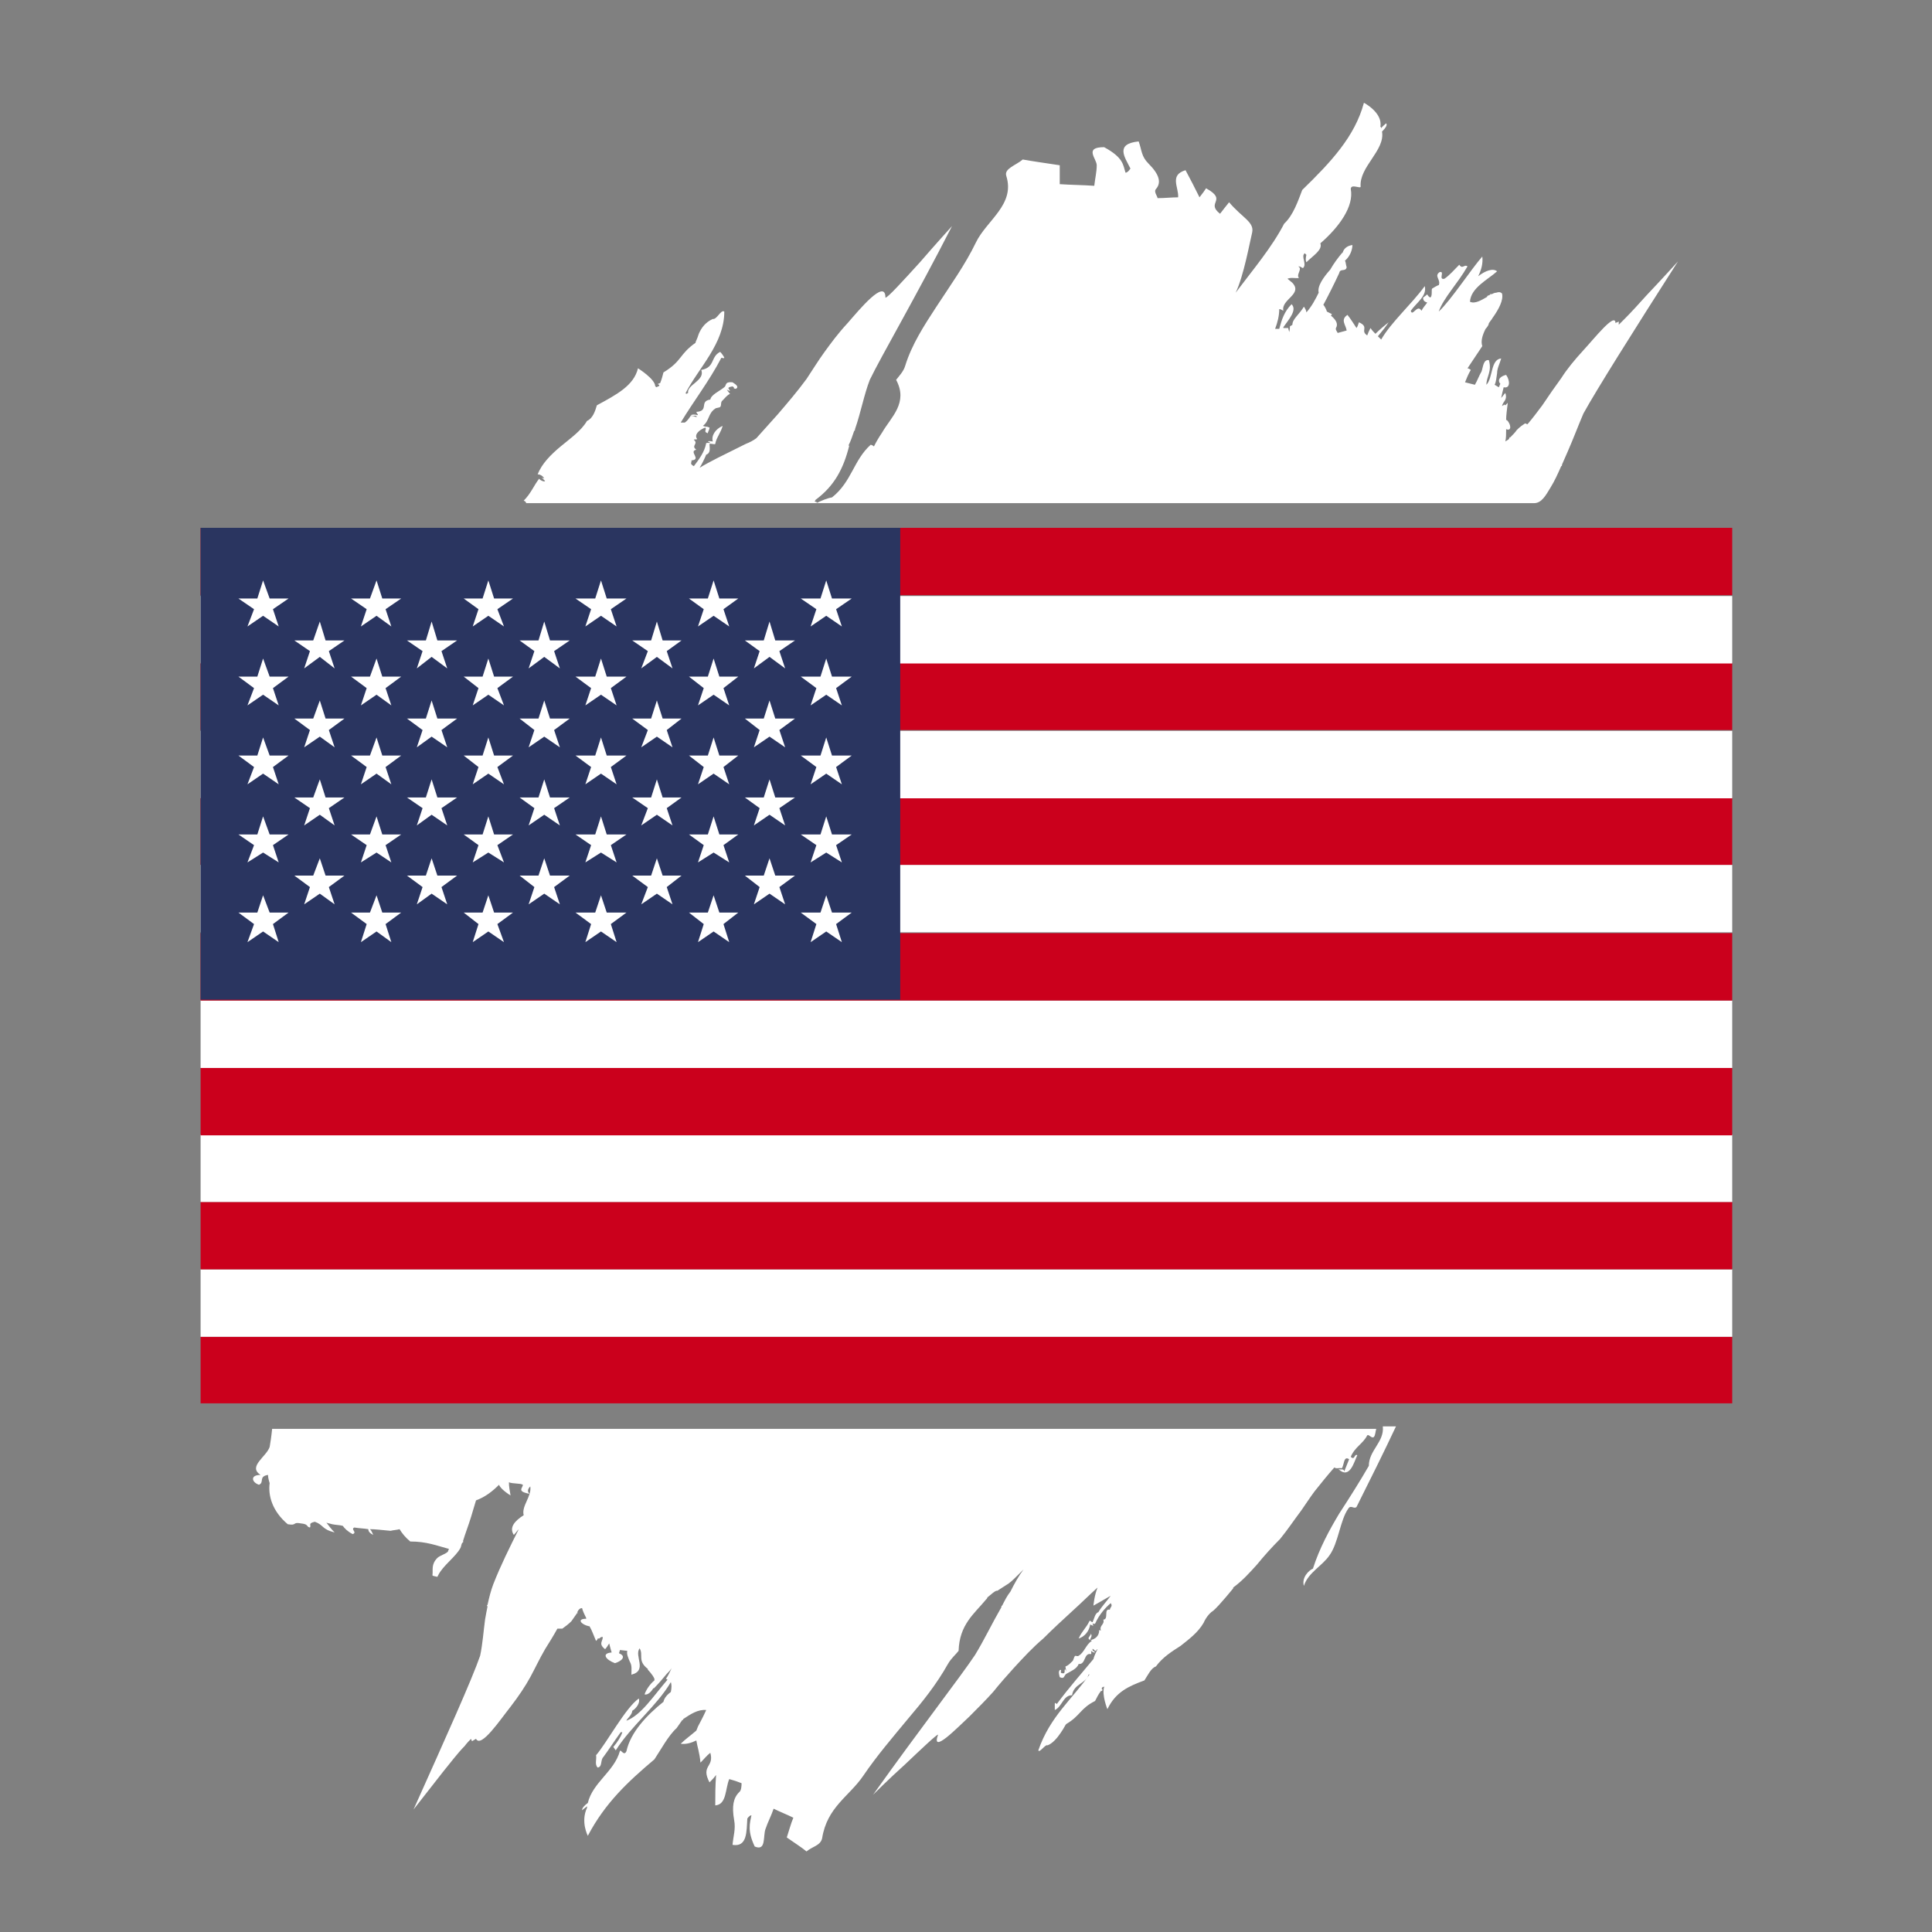
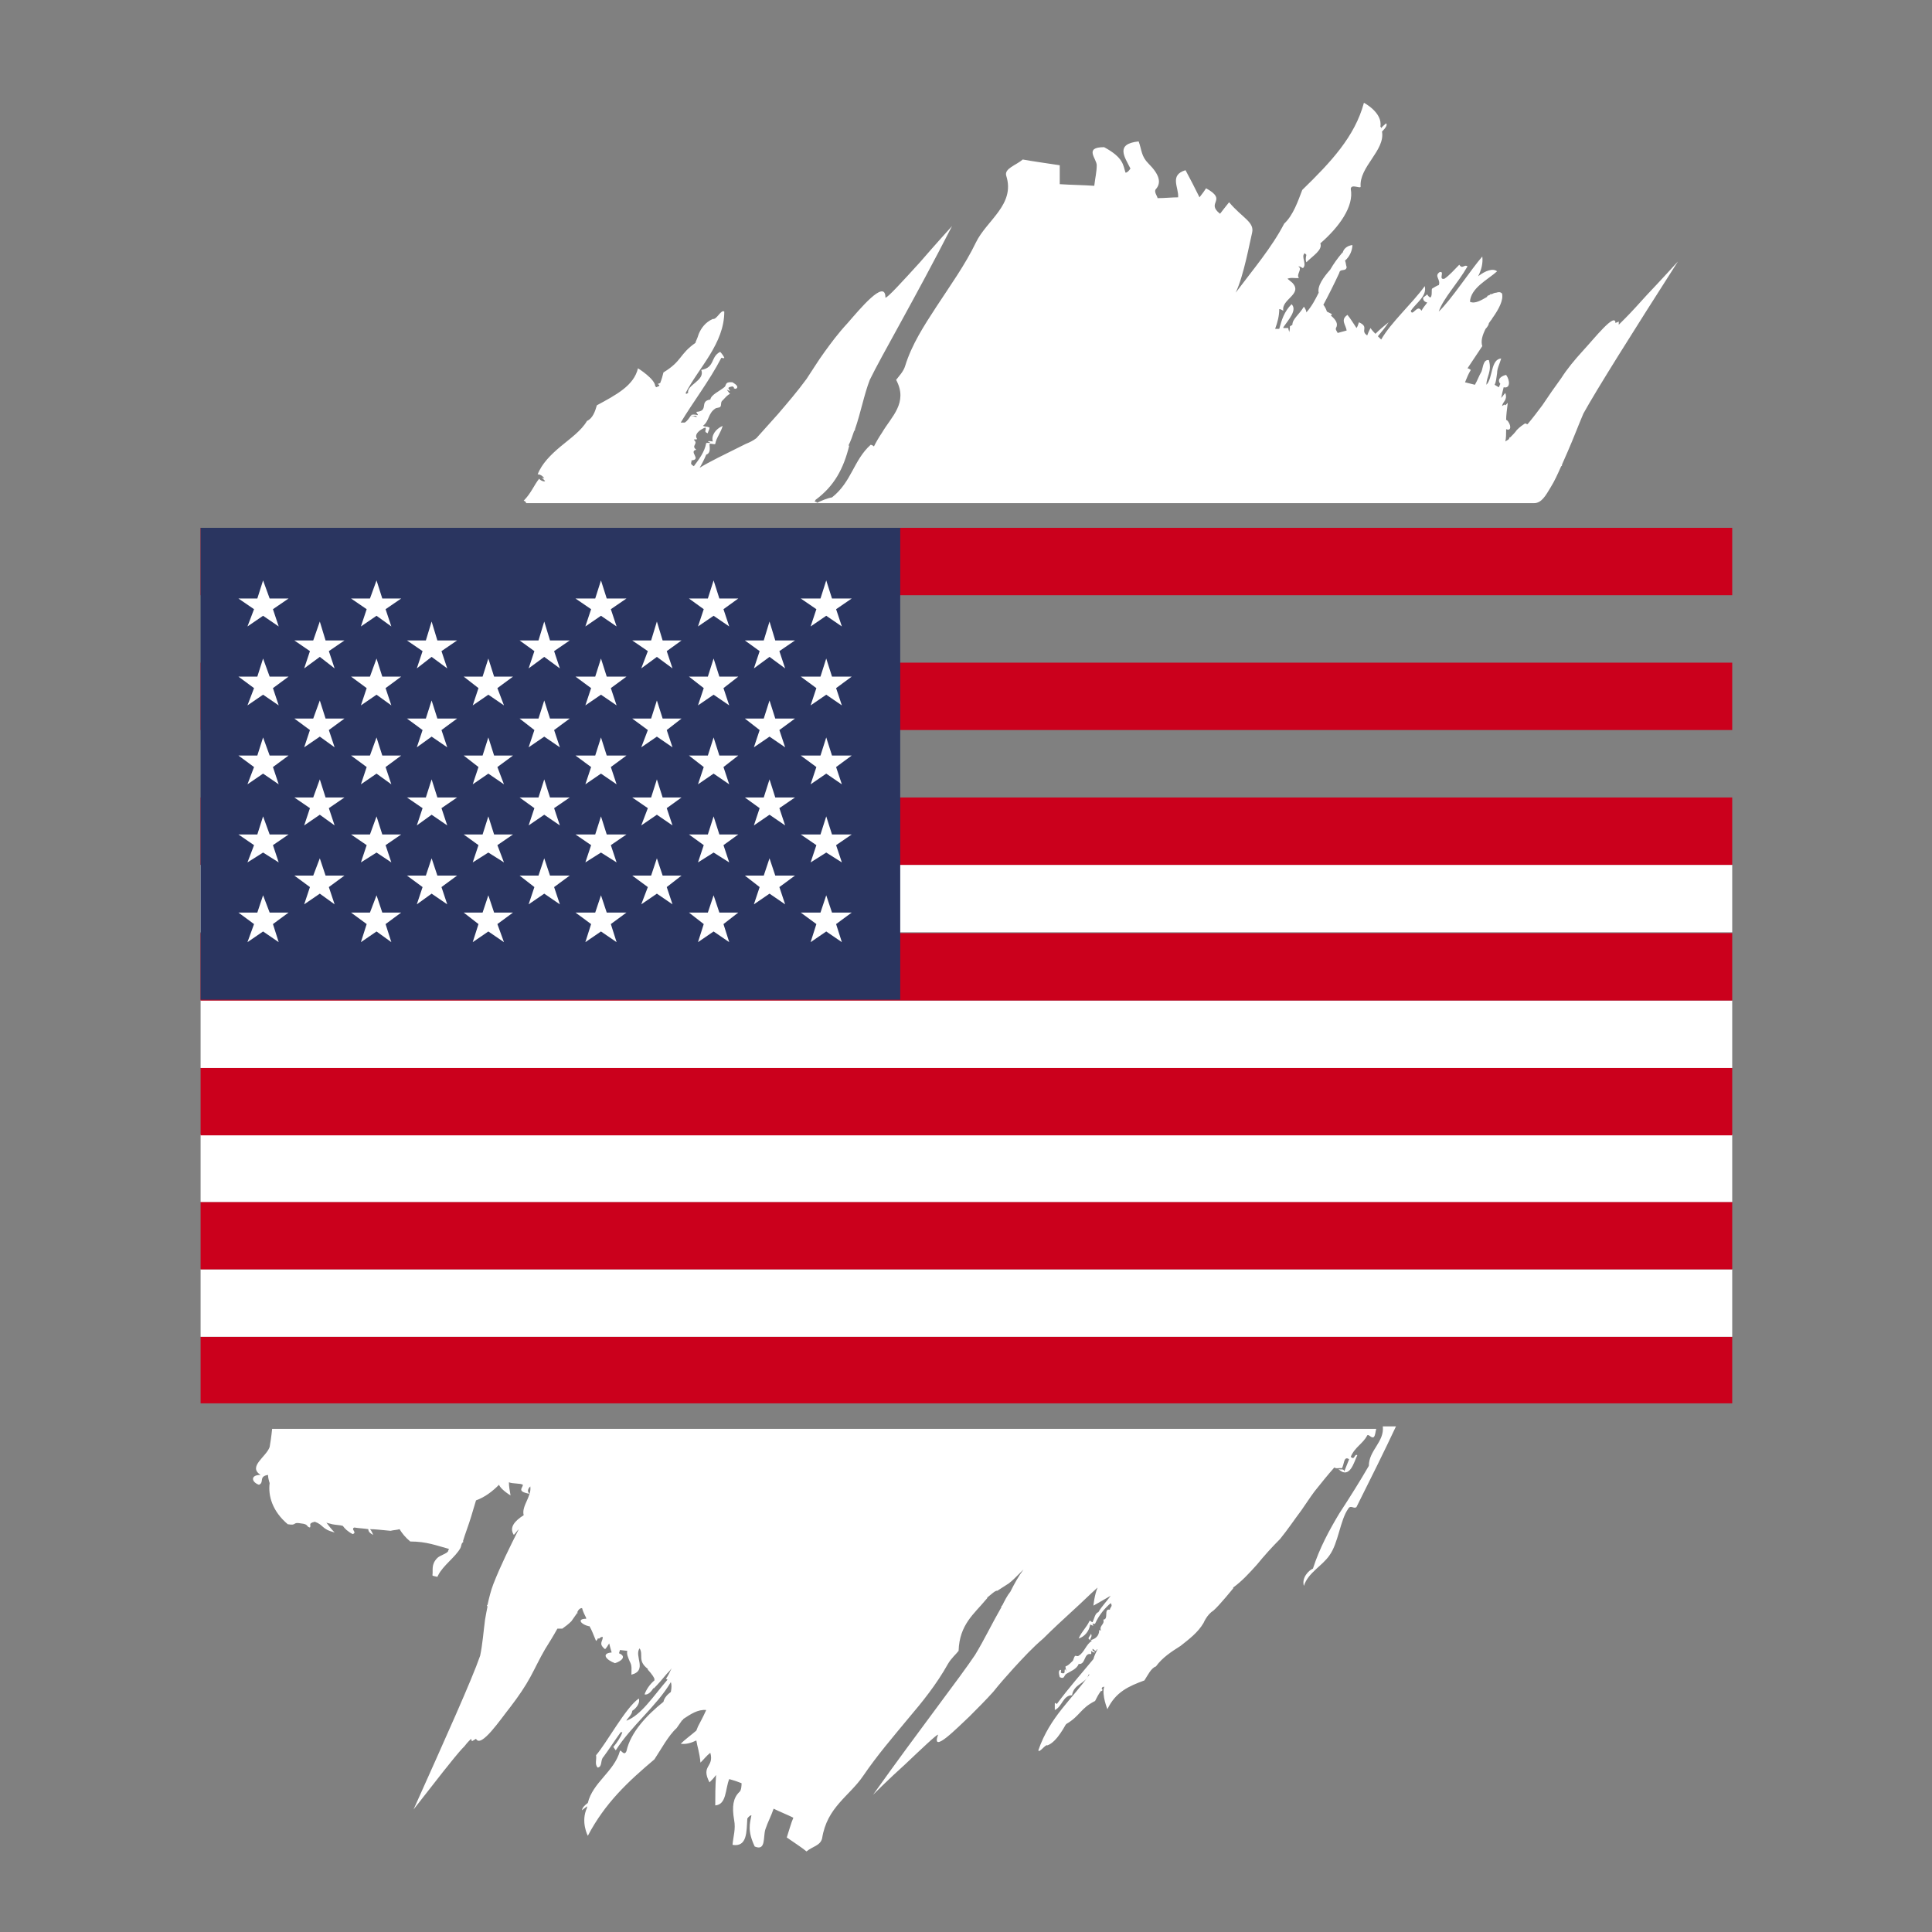
<svg xmlns="http://www.w3.org/2000/svg" xmlns:xlink="http://www.w3.org/1999/xlink" id="Layer_1" x="0px" y="0px" viewBox="0 0 235 235" style="enable-background:new 0 0 235 235;" xml:space="preserve">
  <rect x="0" y="0" width="235" height="235" fill="#808080" stroke="none" />
  <style type="text/css"> .st0{fill:#FFFFFF;} .st1{clip-path:url(#SVGID_2_);fill:#CB001C;} .st2{clip-path:url(#SVGID_4_);fill:#FFFFFF;} .st3{clip-path:url(#SVGID_6_);fill:#CB001C;} .st4{clip-path:url(#SVGID_8_);fill:#FFFFFF;} .st5{clip-path:url(#SVGID_10_);fill:#CB001C;} .st6{clip-path:url(#SVGID_12_);fill:#FFFFFF;} .st7{clip-path:url(#SVGID_14_);fill:#CB001C;} .st8{clip-path:url(#SVGID_16_);fill:#FFFFFF;} .st9{clip-path:url(#SVGID_18_);fill:#CB001C;} .st10{clip-path:url(#SVGID_20_);fill:#FFFFFF;} .st11{clip-path:url(#SVGID_22_);fill:#CB001C;} .st12{clip-path:url(#SVGID_24_);fill:#FFFFFF;} .st13{clip-path:url(#SVGID_26_);fill:#CB001C;} .st14{clip-path:url(#SVGID_28_);fill:#2A3560;} .st15{clip-path:url(#SVGID_30_);fill:#FFFFFF;} .st16{clip-path:url(#SVGID_32_);fill:#FFFFFF;} .st17{clip-path:url(#SVGID_34_);fill:#FFFFFF;} .st18{clip-path:url(#SVGID_36_);fill:#FFFFFF;} .st19{clip-path:url(#SVGID_38_);fill:#FFFFFF;} .st20{clip-path:url(#SVGID_40_);fill:#FFFFFF;} .st21{clip-path:url(#SVGID_42_);fill:#FFFFFF;} .st22{clip-path:url(#SVGID_44_);fill:#FFFFFF;} .st23{clip-path:url(#SVGID_46_);fill:#FFFFFF;} .st24{clip-path:url(#SVGID_48_);fill:#FFFFFF;} .st25{clip-path:url(#SVGID_50_);fill:#FFFFFF;} .st26{clip-path:url(#SVGID_52_);fill:#FFFFFF;} .st27{clip-path:url(#SVGID_54_);fill:#FFFFFF;} .st28{clip-path:url(#SVGID_56_);fill:#FFFFFF;} .st29{clip-path:url(#SVGID_58_);fill:#FFFFFF;} .st30{clip-path:url(#SVGID_60_);fill:#FFFFFF;} .st31{clip-path:url(#SVGID_62_);fill:#FFFFFF;} .st32{clip-path:url(#SVGID_64_);fill:#FFFFFF;} .st33{clip-path:url(#SVGID_66_);fill:#FFFFFF;} .st34{clip-path:url(#SVGID_68_);fill:#FFFFFF;} .st35{clip-path:url(#SVGID_70_);fill:#FFFFFF;} .st36{clip-path:url(#SVGID_72_);fill:#FFFFFF;} .st37{clip-path:url(#SVGID_74_);fill:#FFFFFF;} .st38{clip-path:url(#SVGID_76_);fill:#FFFFFF;} .st39{clip-path:url(#SVGID_78_);fill:#FFFFFF;} .st40{clip-path:url(#SVGID_80_);fill:#FFFFFF;} .st41{clip-path:url(#SVGID_82_);fill:#FFFFFF;} .st42{clip-path:url(#SVGID_84_);fill:#FFFFFF;} .st43{clip-path:url(#SVGID_86_);fill:#FFFFFF;} .st44{clip-path:url(#SVGID_88_);fill:#FFFFFF;} .st45{clip-path:url(#SVGID_90_);fill:#FFFFFF;} .st46{clip-path:url(#SVGID_92_);fill:#FFFFFF;} .st47{clip-path:url(#SVGID_94_);fill:#FFFFFF;} .st48{clip-path:url(#SVGID_96_);fill:#FFFFFF;} .st49{clip-path:url(#SVGID_98_);fill:#FFFFFF;} .st50{clip-path:url(#SVGID_100_);fill:#FFFFFF;} .st51{clip-path:url(#SVGID_102_);fill:#FFFFFF;} .st52{clip-path:url(#SVGID_104_);fill:#FFFFFF;} .st53{clip-path:url(#SVGID_106_);fill:#FFFFFF;} .st54{clip-path:url(#SVGID_108_);fill:#FFFFFF;} .st55{clip-path:url(#SVGID_110_);fill:#FFFFFF;} .st56{clip-path:url(#SVGID_112_);fill:#FFFFFF;} .st57{clip-path:url(#SVGID_114_);fill:#FFFFFF;} .st58{clip-path:url(#SVGID_116_);fill:#FFFFFF;} .st59{clip-path:url(#SVGID_118_);fill:#FFFFFF;} .st60{clip-path:url(#SVGID_120_);fill:#FFFFFF;} .st61{clip-path:url(#SVGID_122_);fill:#FFFFFF;} .st62{clip-path:url(#SVGID_124_);fill:#FFFFFF;} .st63{clip-path:url(#SVGID_126_);fill:#FFFFFF;} .st64{clip-path:url(#SVGID_128_);fill:#FFFFFF;} </style>
  <g>
    <path class="st0" d="M188.6,59.3c0.5-0.8,0.9-1.7,1.3-2.6c0.1,0,0.1-0.1,0.1-0.2c0.2-0.5,0.5-1.1,0.7-1.6c0.7-1.6,1.3-3.2,1.9-4.6 c1.6-2.9,6-9.9,11.5-18.5c0,0-1.9,2.1-3.8,4.1c-0.9,1-1.9,2.1-2.6,2.8c-0.3,0.3-0.6,0.6-0.8,0.8c0-0.1,0-0.3,0-0.4 c-0.1,0.1-0.3,0.1-0.4,0.2c0-1.4-2.6,1.9-3.9,3.3c-1.1,1.2-2,2.3-2.7,3.4c-0.8,1.1-1.5,2.1-2.3,3.3c-0.6,0.8-1.2,1.6-1.8,2.3 c-0.1,0-0.2-0.1-0.3-0.1c-0.3,0.2-0.6,0.4-1,0.8c-0.2,0.3-0.5,0.6-0.8,0.9h-0.1v0.1c-0.1,0.1-0.1,0.2-0.2,0.2 c-0.1,0.1-0.2,0.1-0.3,0.2c0.1-0.4,0.1-0.9,0.1-1.4v-0.1c0.7,0.3,0.6-0.6,0.1-1.1h-0.1c0-0.6,0.1-1.3,0.2-2.1 c-0.1,0.1-0.2,0.2-0.3,0.3l-0.1-0.1c-0.1,0.1-0.2,0.1-0.3,0.2c0.1-0.6,0.7-0.7,0.4-1.6c-0.2,0.2-0.3,0.4-0.5,0.6 c0.1-0.5,0.2-0.9,0.3-1.3c0.8,0.2,0.8-0.8,0.3-1.5c-0.5,0.1-1.2,0.5-0.7,1.1c-0.1,0.1-0.1,0.3-0.2,0.4l-0.5-0.3 c0.2-0.4,0.2-0.8,0.3-1.4c0-0.6,0.3-1.1,0.5-1.8c-1.3,0.1-1,2.4-1.8,3.2c0-1,0.7-1.6,0.3-3c-0.7-0.1-0.7,0.9-0.9,1.4 c-0.3,0.5-0.5,1.1-0.8,1.6c-0.4-0.1-0.8-0.2-1.2-0.3c0.2-0.5,0.4-1,0.7-1.5c-0.1-0.1-0.3-0.2-0.4-0.2c0.6-0.9,1.2-1.8,1.8-2.7 c-0.2-0.6,0-1.3,0.4-2.1l0,0c0.2-0.2,0.4-0.5,0.4-0.7c0.1-0.1,0.2-0.3,0.3-0.4l0,0c0.1-0.1,0.1-0.2,0.2-0.3c0.7-1,1.3-2.1,1.1-2.9 c-0.2-0.2-0.4-0.2-0.7-0.1c0-0.1,0-0.1,0-0.2v0.2c-0.2,0-0.4,0.1-0.6,0.2l-0.1-0.1v0.1c-0.1,0.1-0.2,0.1-0.4,0.2l0,0c0,0,0,0,0,0.1 c-0.7,0.4-1.5,0.9-2.1,0.6c0.1-1.7,2.2-2.7,3.3-3.7c-0.5-0.4-1.4-0.1-2.3,0.6c0.4-0.8,0.6-1.6,0.5-2.4c-1.4,1.6-3.8,5.3-5.3,6.7 c0.6-1.7,2.3-3.4,3.5-5.5c-0.4-0.3-0.6,0.4-1-0.2c-0.6,0.6-1.2,1.3-1.8,1.7c-0.8,0.2,0.1-1-0.6-0.8c-0.7,0.5,0.2,0.9-0.1,1.6 c0-0.1-0.8,0.4-0.8,0.4c-0.1,0.1,0,0.6-0.1,0.9c0,0.1-0.1,0.1-0.1,0.2c-0.2-0.1-0.3-0.2-0.4-0.4c-0.2,0.2-0.4,0.3-0.5,0.4 c0,0.4,0.2,0.5,0.5,0.6c-0.2,0.3-0.5,0.6-0.7,1c-0.5-0.9-1.1,0.8-1.3,0c0.7-1,2-1.8,1.7-3c-1.6,2.2-4.1,4.4-5.3,6.5 c-0.1-0.1-0.3-0.3-0.4-0.4c0.5-0.6,1-1.2,1.3-1.7c-0.5,0.4-1.1,0.9-1.6,1.4c-0.2-0.2-0.4-0.4-0.6-0.7c-0.2,0.4-0.3,0.6-0.4,0.9 c-0.9-0.6,0.3-1-1-1.6c-0.1,0.2-0.1,0.4-0.3,0.7c-0.4-0.6-0.7-1.1-1.1-1.6c-0.9,0.6-0.2,1.2-0.1,1.9c-0.3,0.1-0.8,0.2-1.1,0.3 c0-0.1-0.3-0.4-0.2-0.6c0.3-0.5,0-1-0.6-1.5c0-0.1,0.1-0.1,0.1-0.2c-0.2-0.1-0.4-0.2-0.6-0.3c-0.1-0.3-0.2-0.5-0.4-0.8 c-0.1,0-0.1,0-0.1,0.1c0.7-1.3,1.4-2.7,2-4c0.1-0.6,0.8-0.1,0.9-0.7c-0.1-0.3-0.1-0.6-0.2-0.8c0.6-0.5,0.9-1.3,0.9-1.9 c-0.7,0.1-1.1,0.5-1.2,1v-0.1c-0.6,0.7-1.1,1.4-1.5,2.1c-0.8,0.9-1.6,2-1.4,2.8c-0.4,0.8-0.8,1.6-1.5,2.4c0-0.2-0.1-0.4-0.3-0.7 c-0.6,1-1.4,1.5-1.4,2.2c-0.1,0.1-0.2,0.1-0.3,0.2c0,0.2,0,0.4-0.1,0.7c0-0.2-0.1-0.3-0.1-0.5c-0.2,0-0.4,0-0.6,0v-0.1 c0.7-1,1.7-2.1,1-2.8c-0.9,0.9-1.2,1.9-1.5,3c-0.2,0-0.3,0-0.5,0c0.3-0.8,0.5-1.6,0.5-2.4c0.2,0,0.3,0.1,0.5,0.2 c-0.3-1.4,2.4-2,1.1-3.4l-0.6-0.5c0.5-0.2,1,0,1.4-0.1c-0.4-0.4,0.5-1.1-0.1-1.4c0.4,0,0.4,0.2,0.6,0.2c0.5-0.5-0.3-1.4,0.2-1.8 l0.2,0.2c-0.1,0.4-0.1,0.7,0,0.9c0.8-0.8,2-1.5,1.7-2.3c2.3-2,4.1-4.5,3.7-6.6c0-0.7,1.2,0,1.2-0.3c-0.2-2.4,3-4.4,2.6-6.7 c0.4-0.4,0.7-0.8,0.5-1c-0.2,0.2-0.5,0.4-0.6,0.6c0-0.1,0-0.1-0.1-0.2c0.3-1.7-2-2.9-2-2.9c-1.1,4.1-4,7.2-7.5,10.6 c-0.5,1.3-1.1,3.1-2.2,4.1c-1.5,2.9-3.8,5.6-5.9,8.4c1-2.1,1.7-6.1,2-7.3c0.3-1.3-1.2-1.8-2.8-3.7c-0.5,0.6-0.7,0.9-1.1,1.4 c-1.8-1.4,1-1.6-1.7-3.1c-0.2,0.3-0.4,0.6-0.8,1.1c-0.6-1.2-1.1-2.2-1.7-3.3c-2,0.6-0.8,2.1-0.9,3.3c-0.7,0-1.7,0.1-2.5,0.1 c0-0.2-0.5-0.8-0.2-1.1c0.7-0.8,0.4-1.8-0.9-3.1c-0.9-0.9-0.8-1.6-1.2-2.7c-2.9,0.3-1.7,1.9-1,3.3c-0.2,0.3-0.4,0.5-0.6,0.5 c-0.3-0.9-0.2-1.8-2.6-3.1c-2.5,0-0.9,1.4-0.9,2.2c0,0.8-0.2,1.6-0.3,2.5c-1.4-0.1-2.7-0.1-4.2-0.2c0-0.7,0-1.4,0-2.3 c-2-0.3-3.4-0.5-4.5-0.7c-0.8,0.7-2.3,1.1-2,2c1.1,3.5-2.4,5.4-3.7,8.1c-1.3,2.7-3.1,5.2-4.8,7.8c-1.5,2.3-3,4.6-3.8,7.2 c-0.2,0.7-0.8,1.3-1.1,1.7c1.5,2.8-0.6,4.5-1.7,6.4c-0.4,0.6-0.7,1.1-1,1.7c-0.1-0.1-0.3-0.2-0.4-0.2c-2.1,1.9-2.3,4.5-4.7,6.4 c-0.6,0.1-1.3,0.4-1.9,0.7l0.1-0.1L99.1,61c0-0.1,0.1-0.1,0.1-0.2c2.3-1.7,3.4-3.8,4.1-6.6c0,0,0,0-0.1,0c0.3-0.6,0.5-1.2,0.7-1.8 c0.1,0,0.1-0.1,0.1-0.2c0.7-2,1.1-4.2,1.8-6c1.4-2.9,5.5-9.9,10-18.7c0,0-2,2.2-3.9,4.4c-2,2.2-4,4.4-4.2,4.3 c0-2.4-3.2,1.5-4.6,3.1c-1.2,1.3-2,2.4-2.8,3.5s-1.4,2.1-2.2,3.3c-1.1,1.5-2.3,2.9-3.5,4.3c-0.9,1-1.7,1.9-2.6,2.9 c-0.4,0.3-0.8,0.5-1.3,0.7c-2.8,1.4-4.3,2.1-5.6,2.9c0.3-0.5,0.6-1.1,0.8-1.6c0.6-0.2,0.4-0.9,0.4-1.3c0.1-0.1,0.6,0.1,0.7,0 c0.1-0.7,0.7-1.4,0.9-2.2c-0.9,0.4-1.4,1.2-1.2,1.9c-0.1,0-0.5-0.1-0.6,0c0.7,0.3-0.1,0.1-0.2,0.2c-0.2,1.1-0.9,2-1.5,2.8 c-0.6-0.3-0.2-0.5-0.3-0.7c1.3-0.1-0.4-1.1,0.6-1.3C84,54.2,85,54,84.4,53.5c0-0.1,0.3,0,0.4-0.1c-0.4-0.5,0.2-1.1,1-1.4 c0.2,0.3-0.3,0.5,0.3,0.7c0-0.2,0.2-0.4,0.2-0.7c-0.5-0.2-0.3,0-0.8-0.2c0.8-0.6,0.6-1.5,1.5-2.1c0.1-0.1,0.5-0.1,0.6-0.2 c0.2-0.2,0-0.6,0.3-0.8c0.3-0.3,0.5-0.6,0.9-0.8c-0.2-0.2-0.3-0.4-0.4-0.5c0.3,0.1,0.3,0.2,0.4,0.1c-0.3-0.3-0.3-0.4,0.3-0.5 c0.4,0.2-0.1,0.2,0.4,0.3c0.4-0.2,0.1-0.5-0.4-0.8c-1-0.1-0.7,0.4-1,0.6c-0.6,0.5-1.6,0.9-1.7,1.5c-1.4,0.2-0.1,1.4-1.7,1.5 c0,0.1,0.2,0.3,0.2,0.4c-0.5-0.1-0.6-0.1-0.9,0c0.4,0.2,0.5,0,0.7,0.1c0.3,0.3-0.6-0.1-0.7,0c-0.2,0.3-0.4,0.6-0.7,0.8h-0.5 c1.5-2.5,3.5-5.1,4.9-7.8c0-0.2,0.4,0.1,0.4-0.1c-0.1-0.2-0.3-0.5-0.5-0.7c-1.2,0.6-0.6,1.9-2.3,2.2c0.5,1.3-1.8,1.8-1.6,2.8 c-0.1,0-0.1,0.1-0.2,0.1s-0.1-0.1-0.1-0.1c1.6-3.1,4.7-6,4.7-9.9c-0.4-0.3-0.9,1-1.4,0.9c-0.9,0.4-1.4,1.1-1.7,1.8 c-0.1,0.3-0.2,0.6-0.3,0.8c-0.1,0.2-0.1,0.3-0.1,0.3c-2,1.4-1.6,2.2-3.9,3.6c-0.1,0.4-0.2,0.8-0.4,1.3c-0.1,0-0.2,0.1-0.3,0.1 c0.1,0.1,0.1,0.1,0.2,0.1c0,0.1,0,0.1-0.1,0.2c-0.1,0-0.2,0.1-0.3,0.1c0,0,0-0.1-0.1-0.1c0-0.9-2.1-2.2-2.1-2.2 c-0.5,2.1-2.6,3.2-5,4.5c-0.2,0.7-0.5,1.6-1.2,1.9c-0.7,1.2-2,2.1-3.2,3.1s-2.3,2.1-2.8,3.4c0.4,0,0.7,0.3,0.8,0.5l-0.3-0.1 l0.4,0.4c-0.1,0.2-0.8-0.2-0.7-0.3c-0.7,0.9-1,1.8-1.9,2.7C64,61,64,61.2,64,61.2h122.6C187.5,61.2,188,60.3,188.6,59.3z" />
    <path class="st0" d="M32.8,176c-0.4,1.2-2.7,2.4-1.1,3.4c-1.3,0-1.1,0.9-0.2,1.2c0.7-0.3-0.1-1,1.1-1.2c0,0.3,0.1,0.7,0.2,1 c-0.2,1.5,0.3,3.4,2.2,5c1.2,0.2,0.5-0.3,1.6-0.1c1,0.1,0.6,0.4,1.1,0.5c0.2-0.3-0.3-0.5,0.6-0.7c1.1,0.4,0.8,0.9,2.4,1.3 c-0.4-0.4-0.7-0.8-1-1.2c0.2,0.1,0.4,0.1,0.7,0.2c0.5,0.1,1,0.1,1.3,0.2c0.2,0.3,0.6,0.7,1.2,1c0.6-0.2-0.3-0.6,0.2-0.8 c0.6,0.1,1.1,0.1,1.7,0.2c0,0.3,0.2,0.5,0.6,0.7c-0.1-0.2-0.2-0.5-0.4-0.7c0.6,0,1.4,0.1,2.5,0.2c0.4-0.1,0.8-0.1,1.1-0.2 c0.3,0.5,0.7,1,1.3,1.5c2,0,3.2,0.5,4.7,0.9c0,0.1-0.1,0.2-0.1,0.3c-0.2,0.3-1,0.5-1.3,0.8c-0.8,0.8-0.5,1.5-0.6,2.1 c0,0.1,0.2,0.1,0.6,0.2l0.1-0.2c0.6-1.2,2.1-2.2,2.7-3.3c0.1-0.2,0.1-0.4,0.2-0.6l0.2-0.2h-0.1c0.3-1,0.7-2,1-3 c0.2-0.7,0.4-1.3,0.6-2l0,0c1.1-0.4,2-1.1,2.8-1.9c0.1,0.3,0.6,0.8,1.4,1.3c-0.1-0.6-0.2-1.1-0.2-1.6c0.5,0.2,1.4,0.1,1.7,0.3 c0,0.4-0.8,0.8,0.8,1.1c-0.3-0.3-0.2-0.6,0.1-0.9c0.2,1.2-1.1,2.4-0.8,3.5c-1.1,0.7-1.8,1.5-1.2,2.4c0.2-0.2,0.4-0.5,0.6-0.7 c-1.1,2.2-2.2,4.4-3.1,6.7c-0.3,0.8-0.5,1.6-0.7,2.5c-0.1,0.1-0.1,0.1,0,0.2c-0.1,0.5-0.2,1-0.3,1.6c-0.2,1.5-0.3,3-0.6,4.4 c-1,2.9-4.2,10-8.1,18.7c0,0,1.8-2.3,3.6-4.6c0.9-1.1,1.8-2.3,2.6-3.1c0.3-0.4,0.6-0.7,0.8-0.9c0,0.1,0.1,0.2,0.1,0.3 c0.2-0.1,0.3-0.2,0.5-0.3c0.6,1.2,3-2.4,4.2-3.9c1-1.3,1.8-2.5,2.4-3.6c0.6-1.1,1.1-2.2,1.8-3.4c0.5-0.8,1-1.6,1.5-2.5 c0.1,0,0.3,0,0.6,0c0.4-0.3,0.7-0.5,1.1-0.9c0.2-0.3,0.5-0.7,0.7-1h0.1l-0.1-0.1c0.1-0.1,0.1-0.2,0.2-0.3s0.2-0.2,0.4-0.2 c0.1,0.4,0.3,0.8,0.5,1.2v0.1c-1.2,0-0.6,0.7,0.3,0.9h0.1c0.3,0.5,0.5,1.1,0.8,1.8c0.1-0.1,0.2-0.2,0.2-0.3c0.1,0,0.1,0,0.2,0 c0.1-0.1,0.2-0.2,0.4-0.2c0.1,0.5-0.6,0.8,0.3,1.5c0.2-0.2,0.3-0.4,0.5-0.7c0.1,0.4,0.2,0.8,0.3,1.1c-1.3,0.1-0.7,0.9,0.4,1.3 c0.7-0.2,1.5-0.8,0.5-1.2c0-0.1,0.1-0.3,0.1-0.4l0.9,0.1c-0.1,0.4,0.1,0.8,0.3,1.3c0.3,0.5,0.2,1,0.2,1.6c2-0.5,0.3-2.3,1-3.2 c0.5,0.8-0.3,1.5,1,2.5v0.1c0,0,0.6,0.6,0.8,1.1c0,0.1,0,0.1,0,0.2c-0.5,0.4-1,1.1-1.2,1.7c0.4,0.1,0.8-0.3,1.1-0.8v0.1 c0.6-0.6,1.1-1.2,1.6-1.8c0.2-0.2,0.4-0.4,0.6-0.7c-0.2,0.4-0.4,0.9-0.7,1.3c0.1,0,0.1,0.1,0.2,0.1c-1.8,2.1-3.2,4.3-5,5 c0-0.2,0.7-0.7,0.7-1.2c0.5-0.3,1-1,0.8-1.5c-1.6,1.1-3.9,5.4-5.2,6.9c0.1,0.5-0.2,1.1,0.2,1.5c0.6-0.1,0.3-0.9,0.7-1.3 c0.6-0.8,1.3-1.9,2.1-3c0.1,0,0.1,0,0.2,0c-0.2,0.6-0.6,1.2-1.1,1.8c0.1,0.1,0.2,0.3,0.3,0.4c1.9-3,5-5.4,6.7-8.3 c0.1,0.3,0.1,0.7,0,1.2c-0.4,0.3-0.8,0.7-0.9,1.2c-2,1.6-4,3.7-4.5,6c-0.3,0.7-0.7-0.3-0.8,0c-0.7,2.5-3.3,3.8-3.9,6.3 c-0.4,0.3-0.7,0.6-0.7,0.9c0.2-0.2,0.4-0.3,0.6-0.5c0,0.1,0,0.1,0,0.2c-0.8,1.7,0.1,3.4,0.1,3.4c2.1-4,4.9-6.6,8.1-9.3 c0.8-1.2,1.7-2.9,2.7-3.8c0.2-0.3,0.5-0.7,0.7-1l0,0h0.1c0,0,0,0,0-0.1c0.9-0.6,1.8-1.2,2.8-1.1c-0.4,0.9-0.8,1.6-1,2 c-0.1,0.2-0.1,0.3-0.2,0.5c-0.7,0.6-1.4,1.1-1.9,1.6c0.6,0.1,1.3-0.1,1.9-0.4c0.1,0.7,0.4,1.5,0.5,2.7c0.5-0.5,0.7-0.8,1.2-1.2 c0.5,1.8-1.2,1.5-0.1,3.6c0.3-0.3,0.5-0.5,0.8-0.9c-0.1,1.4-0.1,2.5-0.1,3.7c1.4-0.1,1.2-2,1.7-3.2c0.4,0.1,1,0.3,1.5,0.5 c0,0.2,0,0.9-0.3,1.1c-0.7,0.7-0.9,1.7-0.6,3.4c0.2,1.1-0.1,1.9-0.2,3c1.8,0.3,1.7-1.6,1.8-3.2c0.2-0.3,0.4-0.4,0.5-0.4 c-0.2,1-0.5,1.9,0.4,3.8c1.4,0.6,1-1.2,1.3-2.1c0.3-0.9,0.7-1.6,1-2.5c0.8,0.4,1.6,0.7,2.4,1.1c-0.3,0.7-0.5,1.5-0.8,2.4 c1,0.7,1.8,1.2,2.4,1.7c0.7-0.6,1.7-0.7,1.9-1.6c0.6-3.8,3.3-5.1,5-7.6s3.6-4.7,5.5-7c1.7-2,3.4-4.1,4.8-6.6c0.4-0.7,1-1.2,1.3-1.6 c0.1-3.2,1.9-4.5,3.3-6.2c0.1-0.1,0.2-0.2,0.2-0.3c0.4-0.3,1-0.9,1.2-0.8c0.5-0.3,0.9-0.6,1.4-0.9c0.4-0.3,0.8-0.7,1.2-1.1 c0.2-0.2,0.4-0.4,0.6-0.6c-0.6,0.8-1.1,1.7-1.6,2.7l0,0c-0.4,0.5-0.7,1.1-1,1.7c-0.1,0-0.1,0.1-0.1,0.2c-1.1,1.9-2.1,4-3.2,5.8 c-1.8,2.7-6.7,9-12.4,17c0,0,1.9-1.9,3.9-3.7c1.9-1.8,3.9-3.7,4-3.6c-0.9,2.5,2.4-0.9,3.8-2.2c1.1-1.1,2-2,2.9-3 c0.8-1,1.6-1.9,2.5-2.9c1.2-1.3,2.3-2.5,3.6-3.6c1.2-1.2,2.4-2.3,3.6-3.4c1-0.9,2-1.9,3-2.8c-0.4,1-0.5,2.2-0.5,2.2 s0.9-0.5,2.1-1.2c-0.5,0.7-1.1,1.3-1.5,2c-0.4,0.1-0.5,0.8-0.7,1.2c-0.1,0.1-0.3-0.3-0.4-0.1c-0.3,0.7-0.9,1.2-1.3,2.1 c0.7-0.2,1.3-0.9,1.4-1.7c0.1,0,0.3,0.2,0.4,0.1c-0.3-0.4,0.1-0.1,0.2-0.2c0.5-1.1,1.2-1.9,1.9-2.5c0.3,0.4-0.1,0.5-0.1,0.8 c-0.8-0.2-0.1,1.2-0.8,1.2c0.2,0.6-0.5,0.7-0.3,1.3c0,0.1-0.2-0.1-0.2,0c0,0.7-0.5,1.1-1.1,1.2c0-0.3,0.3-0.4,0.1-0.8 c0,0.2-0.3,0.4-0.3,0.6c0.2,0.3,0.2,0,0.4,0.3c-0.7,0.4-0.9,1.4-1.6,1.8c-0.1,0.1-0.3,0-0.4,0c-0.2,0.1-0.2,0.6-0.4,0.7 c-0.3,0.3-0.5,0.5-0.8,0.6c0,0.2,0.1,0.5,0.1,0.6c-0.1-0.2-0.1-0.3-0.2-0.2c0,0.4,0,0.5-0.4,0.4c-0.2-0.2,0.1-0.2-0.1-0.4 c-0.3,0.1-0.2,0.5-0.1,0.9c0.6,0.3,0.5-0.2,0.8-0.4c0.5-0.3,1.3-0.6,1.5-1.2c0.9,0.1,0.6-1.4,1.5-1.2c0.1-0.1,0-0.3,0-0.4 c0.3,0.2,0.3,0.2,0.5,0.2c-0.2-0.3-0.3-0.1-0.3-0.3c-0.1-0.4,0.3,0.2,0.4,0.1c0.1-0.1,0.1-0.2,0.2-0.2c-0.2,0.4-0.4,0.8-0.5,1.2 c-1.4,1.7-3,3.5-4.4,5.4c-0.1,0.2-0.2-0.2-0.3,0c0,0.3,0,0.5,0,0.8c0.9-0.4,1-1.8,2.1-1.8c0.2-1.4,1.7-1.4,2-2.5 c0.1,0,0.1-0.1,0.1-0.1v0.1c-2,2.9-4.8,5.1-6.2,9.2c0.1,0.4,0.9-0.8,1.1-0.6c0.6-0.2,1.2-0.9,1.6-1.5c0.2-0.3,0.4-0.6,0.5-0.8 s0.2-0.3,0.2-0.3c1.7-1,1.7-1.9,3.5-2.8c0.2-0.4,0.4-0.8,0.7-1.2c0.1,0,0.1,0,0.2-0.1c0-0.1,0-0.1-0.1-0.2c0-0.1,0.1-0.1,0.1-0.2 c0.1,0,0.2,0,0.2-0.1c0,0.1,0,0.1,0,0.1c-0.3,1,0.4,2.7,0.4,2.7c1-2.1,2.6-2.8,4.5-3.5c0.4-0.6,0.8-1.5,1.4-1.7 c0.8-1.1,1.9-1.8,3-2.5c1-0.8,2.1-1.6,2.8-2.8l0,0c0,0,0.4-1,1.2-1.5c0.7-0.6,2.4-2.7,2.4-2.7v-0.1c1.1-0.8,2-1.8,2.9-2.8 c0.9-1.1,1.8-2.1,2.8-3.1c0.9-1.1,1.7-2.3,2.6-3.5c0.5-0.7,1-1.5,1.6-2.3c0.8-1,1.6-2,2.4-2.9c0.3,0.2,0.6,0,0.9,0.1 c0.3-0.3,0.2-1.6,0.9-1.1c-0.2,0.5-0.4,1-0.6,1.5c0-0.4-0.4-0.2-0.7-0.3c1.4,1.3,1.9-0.9,2.3-1.7c-0.4-0.2-0.3,0.7-0.8,0.2 c0.5-1.2,1.5-1.6,2-2.6c0.2-0.2,0.5,0.4,0.8,0.2c0.2-0.2,0.2-0.7,0.3-1H33.1C33,174.8,32.9,175.4,32.8,176z" />
    <path class="st0" d="M166.5,178.3c-1.1,1.9-2.3,3.8-3.6,5.8c-1.2,2-2.4,4.2-3.2,6.7c-0.5,0.2-1.4,1.1-1.1,2.1 c0.5-1.6,2.2-2.4,3.1-3.7c1.1-1.5,1.3-4.3,2.3-5.7c0.3-0.5,0.7,0.1,1-0.2c1.7-3.4,3.3-6.6,4.8-9.8h-1.6 C168.4,175.4,166.5,176.4,166.5,178.3z" />
  </g>
  <g id="USA_2_">
    <g>
      <g>
        <g>
          <g>
            <g>
              <defs>
                <rect id="SVGID_1_" x="24.4" y="64.2" width="186.3" height="106.5" />
              </defs>
              <clipPath id="SVGID_2_">
                <use xlink:href="#SVGID_1_" style="overflow:visible;" />
              </clipPath>
              <rect x="24.4" y="162.6" class="st1" width="186.3" height="8.2" />
            </g>
          </g>
        </g>
        <g>
          <g>
            <g>
              <defs>
                <rect id="SVGID_3_" x="24.4" y="64.2" width="186.3" height="106.5" />
              </defs>
              <clipPath id="SVGID_4_">
                <use xlink:href="#SVGID_3_" style="overflow:visible;" />
              </clipPath>
              <rect x="24.4" y="154.4" class="st2" width="186.3" height="8.2" />
            </g>
          </g>
        </g>
        <g>
          <g>
            <g>
              <defs>
                <rect id="SVGID_5_" x="24.4" y="64.2" width="186.3" height="106.5" />
              </defs>
              <clipPath id="SVGID_6_">
                <use xlink:href="#SVGID_5_" style="overflow:visible;" />
              </clipPath>
              <rect x="24.4" y="146.2" class="st3" width="186.3" height="8.2" />
            </g>
          </g>
        </g>
        <g>
          <g>
            <g>
              <defs>
                <rect id="SVGID_7_" x="24.4" y="64.2" width="186.3" height="106.5" />
              </defs>
              <clipPath id="SVGID_8_">
                <use xlink:href="#SVGID_7_" style="overflow:visible;" />
              </clipPath>
              <rect x="24.4" y="138" class="st4" width="186.3" height="8.2" />
            </g>
          </g>
        </g>
        <g>
          <g>
            <g>
              <defs>
                <rect id="SVGID_9_" x="24.4" y="64.2" width="186.3" height="106.5" />
              </defs>
              <clipPath id="SVGID_10_">
                <use xlink:href="#SVGID_9_" style="overflow:visible;" />
              </clipPath>
              <rect x="24.4" y="129.9" class="st5" width="186.3" height="8.2" />
            </g>
          </g>
        </g>
        <g>
          <g>
            <g>
              <defs>
                <rect id="SVGID_11_" x="24.4" y="64.2" width="186.3" height="106.5" />
              </defs>
              <clipPath id="SVGID_12_">
                <use xlink:href="#SVGID_11_" style="overflow:visible;" />
              </clipPath>
              <rect x="24.4" y="121.7" class="st6" width="186.3" height="8.2" />
            </g>
          </g>
        </g>
        <g>
          <g>
            <g>
              <defs>
                <rect id="SVGID_13_" x="24.4" y="64.2" width="186.3" height="106.5" />
              </defs>
              <clipPath id="SVGID_14_">
                <use xlink:href="#SVGID_13_" style="overflow:visible;" />
              </clipPath>
              <rect x="24.4" y="113.5" class="st7" width="186.3" height="8.2" />
            </g>
          </g>
        </g>
        <g>
          <g>
            <g>
              <defs>
                <rect id="SVGID_15_" x="24.4" y="64.2" width="186.3" height="106.5" />
              </defs>
              <clipPath id="SVGID_16_">
                <use xlink:href="#SVGID_15_" style="overflow:visible;" />
              </clipPath>
              <rect x="24.4" y="105.2" class="st8" width="186.3" height="8.2" />
            </g>
          </g>
        </g>
        <g>
          <g>
            <g>
              <defs>
                <rect id="SVGID_17_" x="24.4" y="64.2" width="186.3" height="106.5" />
              </defs>
              <clipPath id="SVGID_18_">
                <use xlink:href="#SVGID_17_" style="overflow:visible;" />
              </clipPath>
              <rect x="24.4" y="97" class="st9" width="186.3" height="8.2" />
            </g>
          </g>
        </g>
        <g>
          <g>
            <g>
              <defs>
-                 <rect id="SVGID_19_" x="24.4" y="64.2" width="186.3" height="106.5" />
-               </defs>
+                 </defs>
              <clipPath id="SVGID_20_">
                <use xlink:href="#SVGID_19_" style="overflow:visible;" />
              </clipPath>
              <rect x="24.4" y="88.9" class="st10" width="186.3" height="8.2" />
            </g>
          </g>
        </g>
        <g>
          <g>
            <g>
              <defs>
                <rect id="SVGID_21_" x="24.4" y="64.2" width="186.3" height="106.5" />
              </defs>
              <clipPath id="SVGID_22_">
                <use xlink:href="#SVGID_21_" style="overflow:visible;" />
              </clipPath>
              <rect x="24.4" y="80.6" class="st11" width="186.3" height="8.2" />
            </g>
          </g>
        </g>
        <g>
          <g>
            <g>
              <defs>
                <rect id="SVGID_23_" x="24.4" y="64.2" width="186.3" height="106.5" />
              </defs>
              <clipPath id="SVGID_24_">
                <use xlink:href="#SVGID_23_" style="overflow:visible;" />
              </clipPath>
-               <rect x="24.4" y="72.5" class="st12" width="186.3" height="8.2" />
            </g>
          </g>
        </g>
        <g>
          <g>
            <g>
              <defs>
                <rect id="SVGID_25_" x="24.4" y="64.2" width="186.3" height="106.5" />
              </defs>
              <clipPath id="SVGID_26_">
                <use xlink:href="#SVGID_25_" style="overflow:visible;" />
              </clipPath>
              <rect x="24.4" y="64.2" class="st13" width="186.3" height="8.2" />
            </g>
          </g>
        </g>
        <g>
          <g>
            <g>
              <defs>
                <rect id="SVGID_27_" x="24.4" y="64.2" width="186.3" height="106.5" />
              </defs>
              <clipPath id="SVGID_28_">
                <use xlink:href="#SVGID_27_" style="overflow:visible;" />
              </clipPath>
              <rect x="24.4" y="64.2" class="st14" width="85.1" height="57.4" />
            </g>
          </g>
        </g>
        <g>
          <g>
            <g>
              <defs>
                <rect id="SVGID_29_" x="24.4" y="64.2" width="186.3" height="106.5" />
              </defs>
              <clipPath id="SVGID_30_">
                <use xlink:href="#SVGID_29_" style="overflow:visible;" />
              </clipPath>
              <polygon class="st15" points="32,70.6 32.8,72.8 35.1,72.8 33.2,74.1 33.9,76.2 32,74.9 30.1,76.2 30.9,74.1 29,72.8 31.3,72.8 " />
            </g>
          </g>
        </g>
        <g>
          <g>
            <g>
              <defs>
                <rect id="SVGID_31_" x="24.4" y="64.2" width="186.3" height="106.5" />
              </defs>
              <clipPath id="SVGID_32_">
                <use xlink:href="#SVGID_31_" style="overflow:visible;" />
              </clipPath>
              <polygon class="st16" points="32,80.1 32.8,82.3 35.1,82.3 33.2,83.7 33.9,85.8 32,84.5 30.1,85.8 30.9,83.7 29,82.3 31.3,82.3 " />
            </g>
          </g>
        </g>
        <g>
          <g>
            <g>
              <defs>
                <rect id="SVGID_33_" x="24.4" y="64.2" width="186.3" height="106.5" />
              </defs>
              <clipPath id="SVGID_34_">
                <use xlink:href="#SVGID_33_" style="overflow:visible;" />
              </clipPath>
              <polygon class="st17" points="32,89.7 32.8,91.9 35.1,91.9 33.2,93.3 33.9,95.4 32,94.1 30.1,95.4 30.9,93.3 29,91.9 31.3,91.9 " />
            </g>
          </g>
        </g>
        <g>
          <g>
            <g>
              <defs>
                <rect id="SVGID_35_" x="24.4" y="64.2" width="186.3" height="106.5" />
              </defs>
              <clipPath id="SVGID_36_">
                <use xlink:href="#SVGID_35_" style="overflow:visible;" />
              </clipPath>
              <polygon class="st18" points="32,99.3 32.8,101.5 35.1,101.5 33.2,102.8 33.9,104.9 32,103.7 30.1,104.9 30.9,102.8 29,101.5 31.3,101.5 " />
            </g>
          </g>
        </g>
        <g>
          <g>
            <g>
              <defs>
                <rect id="SVGID_37_" x="24.4" y="64.2" width="186.3" height="106.5" />
              </defs>
              <clipPath id="SVGID_38_">
                <use xlink:href="#SVGID_37_" style="overflow:visible;" />
              </clipPath>
              <polygon class="st19" points="32,108.9 32.8,111 35.1,111 33.2,112.4 33.9,114.6 32,113.3 30.1,114.6 30.9,112.4 29,111 31.3,111 " />
            </g>
          </g>
        </g>
        <g>
          <g>
            <g>
              <defs>
                <rect id="SVGID_39_" x="24.4" y="64.2" width="186.3" height="106.5" />
              </defs>
              <clipPath id="SVGID_40_">
                <use xlink:href="#SVGID_39_" style="overflow:visible;" />
              </clipPath>
              <polygon class="st20" points="38.9,75.6 39.6,77.9 41.9,77.9 40,79.2 40.7,81.3 38.9,79.9 37,81.3 37.7,79.2 35.8,77.9 38.1,77.9 " />
            </g>
          </g>
        </g>
        <g>
          <g>
            <g>
              <defs>
                <rect id="SVGID_41_" x="24.4" y="64.2" width="186.3" height="106.5" />
              </defs>
              <clipPath id="SVGID_42_">
                <use xlink:href="#SVGID_41_" style="overflow:visible;" />
              </clipPath>
              <polygon class="st21" points="38.9,85.2 39.6,87.4 41.9,87.4 40,88.8 40.7,90.9 38.9,89.6 37,90.9 37.7,88.8 35.8,87.4 38.1,87.4 " />
            </g>
          </g>
        </g>
        <g>
          <g>
            <g>
              <defs>
                <rect id="SVGID_43_" x="24.4" y="64.2" width="186.3" height="106.5" />
              </defs>
              <clipPath id="SVGID_44_">
                <use xlink:href="#SVGID_43_" style="overflow:visible;" />
              </clipPath>
              <polygon class="st22" points="38.9,94.8 39.6,97 41.9,97 40,98.3 40.7,100.4 38.9,99.1 37,100.4 37.7,98.3 35.8,97 38.1,97 " />
            </g>
          </g>
        </g>
        <g>
          <g>
            <g>
              <defs>
                <rect id="SVGID_45_" x="24.4" y="64.2" width="186.3" height="106.5" />
              </defs>
              <clipPath id="SVGID_46_">
                <use xlink:href="#SVGID_45_" style="overflow:visible;" />
              </clipPath>
              <polygon class="st23" points="38.9,104.4 39.6,106.5 41.9,106.5 40,107.9 40.7,110 38.9,108.7 37,110 37.7,107.9 35.8,106.5 38.1,106.5 " />
            </g>
          </g>
        </g>
        <g>
          <g>
            <g>
              <defs>
                <rect id="SVGID_47_" x="24.4" y="64.2" width="186.3" height="106.5" />
              </defs>
              <clipPath id="SVGID_48_">
                <use xlink:href="#SVGID_47_" style="overflow:visible;" />
              </clipPath>
              <polygon class="st24" points="45.8,70.6 46.5,72.8 48.8,72.8 46.9,74.1 47.6,76.2 45.8,74.9 43.9,76.2 44.6,74.1 42.7,72.8 45,72.8 " />
            </g>
          </g>
        </g>
        <g>
          <g>
            <g>
              <defs>
                <rect id="SVGID_49_" x="24.4" y="64.2" width="186.3" height="106.5" />
              </defs>
              <clipPath id="SVGID_50_">
                <use xlink:href="#SVGID_49_" style="overflow:visible;" />
              </clipPath>
              <polygon class="st25" points="45.8,80.1 46.5,82.3 48.8,82.3 46.9,83.7 47.6,85.8 45.8,84.5 43.9,85.8 44.6,83.7 42.7,82.3 45,82.3 " />
            </g>
          </g>
        </g>
        <g>
          <g>
            <g>
              <defs>
                <rect id="SVGID_51_" x="24.4" y="64.2" width="186.3" height="106.5" />
              </defs>
              <clipPath id="SVGID_52_">
                <use xlink:href="#SVGID_51_" style="overflow:visible;" />
              </clipPath>
              <polygon class="st26" points="45.8,89.7 46.5,91.9 48.8,91.9 46.9,93.3 47.6,95.4 45.8,94.1 43.9,95.4 44.6,93.3 42.7,91.9 45,91.9 " />
            </g>
          </g>
        </g>
        <g>
          <g>
            <g>
              <defs>
                <rect id="SVGID_53_" x="24.4" y="64.2" width="186.3" height="106.5" />
              </defs>
              <clipPath id="SVGID_54_">
                <use xlink:href="#SVGID_53_" style="overflow:visible;" />
              </clipPath>
              <polygon class="st27" points="45.8,99.3 46.5,101.5 48.8,101.5 46.9,102.8 47.6,104.9 45.8,103.7 43.9,104.9 44.6,102.8 42.7,101.5 45,101.5 " />
            </g>
          </g>
        </g>
        <g>
          <g>
            <g>
              <defs>
                <rect id="SVGID_55_" x="24.4" y="64.2" width="186.3" height="106.5" />
              </defs>
              <clipPath id="SVGID_56_">
                <use xlink:href="#SVGID_55_" style="overflow:visible;" />
              </clipPath>
              <polygon class="st28" points="45.8,108.9 46.5,111 48.8,111 46.9,112.4 47.6,114.6 45.8,113.3 43.9,114.6 44.6,112.4 42.7,111 45,111 " />
            </g>
          </g>
        </g>
        <g>
          <g>
            <g>
              <defs>
                <rect id="SVGID_57_" x="24.4" y="64.2" width="186.3" height="106.5" />
              </defs>
              <clipPath id="SVGID_58_">
                <use xlink:href="#SVGID_57_" style="overflow:visible;" />
              </clipPath>
              <polygon class="st29" points="52.5,75.6 53.2,77.9 55.6,77.9 53.7,79.2 54.4,81.3 52.5,79.9 50.7,81.3 51.4,79.2 49.5,77.9 51.8,77.9 " />
            </g>
          </g>
        </g>
        <g>
          <g>
            <g>
              <defs>
                <rect id="SVGID_59_" x="24.4" y="64.2" width="186.3" height="106.5" />
              </defs>
              <clipPath id="SVGID_60_">
                <use xlink:href="#SVGID_59_" style="overflow:visible;" />
              </clipPath>
              <polygon class="st30" points="52.5,85.2 53.2,87.4 55.6,87.4 53.7,88.8 54.4,90.9 52.5,89.6 50.7,90.9 51.4,88.8 49.5,87.4 51.8,87.4 " />
            </g>
          </g>
        </g>
        <g>
          <g>
            <g>
              <defs>
                <rect id="SVGID_61_" x="24.4" y="64.2" width="186.3" height="106.5" />
              </defs>
              <clipPath id="SVGID_62_">
                <use xlink:href="#SVGID_61_" style="overflow:visible;" />
              </clipPath>
              <polygon class="st31" points="52.5,94.8 53.2,97 55.6,97 53.7,98.3 54.4,100.4 52.5,99.1 50.7,100.4 51.4,98.3 49.5,97 51.8,97 " />
            </g>
          </g>
        </g>
        <g>
          <g>
            <g>
              <defs>
                <rect id="SVGID_63_" x="24.4" y="64.2" width="186.3" height="106.5" />
              </defs>
              <clipPath id="SVGID_64_">
                <use xlink:href="#SVGID_63_" style="overflow:visible;" />
              </clipPath>
              <polygon class="st32" points="52.5,104.4 53.2,106.5 55.6,106.5 53.7,107.9 54.4,110 52.5,108.7 50.7,110 51.4,107.9 49.5,106.5 51.8,106.5 " />
            </g>
          </g>
        </g>
        <g>
          <g>
            <g>
              <defs>
                <rect id="SVGID_65_" x="24.4" y="64.2" width="186.3" height="106.5" />
              </defs>
              <clipPath id="SVGID_66_">
                <use xlink:href="#SVGID_65_" style="overflow:visible;" />
              </clipPath>
-               <polygon class="st33" points="59.4,70.6 60.1,72.8 62.4,72.8 60.5,74.1 61.3,76.2 59.4,74.9 57.5,76.2 58.2,74.1 56.4,72.8 58.7,72.8 " />
            </g>
          </g>
        </g>
        <g>
          <g>
            <g>
              <defs>
                <rect id="SVGID_67_" x="24.4" y="64.2" width="186.3" height="106.5" />
              </defs>
              <clipPath id="SVGID_68_">
                <use xlink:href="#SVGID_67_" style="overflow:visible;" />
              </clipPath>
              <polygon class="st34" points="59.4,80.1 60.1,82.3 62.4,82.3 60.5,83.7 61.3,85.8 59.4,84.5 57.5,85.8 58.2,83.7 56.4,82.3 58.7,82.3 " />
            </g>
          </g>
        </g>
        <g>
          <g>
            <g>
              <defs>
                <rect id="SVGID_69_" x="24.4" y="64.2" width="186.3" height="106.5" />
              </defs>
              <clipPath id="SVGID_70_">
                <use xlink:href="#SVGID_69_" style="overflow:visible;" />
              </clipPath>
              <polygon class="st35" points="59.4,89.7 60.1,91.9 62.4,91.9 60.5,93.3 61.3,95.4 59.4,94.1 57.5,95.4 58.2,93.3 56.4,91.9 58.7,91.9 " />
            </g>
          </g>
        </g>
        <g>
          <g>
            <g>
              <defs>
                <rect id="SVGID_71_" x="24.4" y="64.2" width="186.3" height="106.5" />
              </defs>
              <clipPath id="SVGID_72_">
                <use xlink:href="#SVGID_71_" style="overflow:visible;" />
              </clipPath>
              <polygon class="st36" points="59.4,99.3 60.1,101.5 62.4,101.5 60.5,102.8 61.3,104.9 59.4,103.7 57.5,104.9 58.2,102.8 56.4,101.5 58.7,101.5 " />
            </g>
          </g>
        </g>
        <g>
          <g>
            <g>
              <defs>
                <rect id="SVGID_73_" x="24.4" y="64.2" width="186.3" height="106.5" />
              </defs>
              <clipPath id="SVGID_74_">
                <use xlink:href="#SVGID_73_" style="overflow:visible;" />
              </clipPath>
              <polygon class="st37" points="59.4,108.9 60.1,111 62.4,111 60.5,112.4 61.3,114.6 59.4,113.3 57.5,114.6 58.2,112.4 56.4,111 58.7,111 " />
            </g>
          </g>
        </g>
        <g>
          <g>
            <g>
              <defs>
                <rect id="SVGID_75_" x="24.4" y="64.2" width="186.3" height="106.5" />
              </defs>
              <clipPath id="SVGID_76_">
                <use xlink:href="#SVGID_75_" style="overflow:visible;" />
              </clipPath>
              <polygon class="st38" points="66.2,75.6 66.9,77.9 69.3,77.9 67.4,79.2 68.1,81.3 66.2,79.9 64.3,81.3 65,79.2 63.2,77.9 65.5,77.9 " />
            </g>
          </g>
        </g>
        <g>
          <g>
            <g>
              <defs>
                <rect id="SVGID_77_" x="24.4" y="64.2" width="186.3" height="106.5" />
              </defs>
              <clipPath id="SVGID_78_">
                <use xlink:href="#SVGID_77_" style="overflow:visible;" />
              </clipPath>
              <polygon class="st39" points="66.2,85.2 66.9,87.4 69.3,87.4 67.4,88.8 68.1,90.9 66.2,89.6 64.3,90.9 65,88.8 63.2,87.4 65.5,87.4 " />
            </g>
          </g>
        </g>
        <g>
          <g>
            <g>
              <defs>
                <rect id="SVGID_79_" x="24.4" y="64.2" width="186.3" height="106.5" />
              </defs>
              <clipPath id="SVGID_80_">
                <use xlink:href="#SVGID_79_" style="overflow:visible;" />
              </clipPath>
              <polygon class="st40" points="66.2,94.8 66.9,97 69.3,97 67.4,98.3 68.1,100.4 66.2,99.1 64.3,100.4 65,98.3 63.2,97 65.5,97 " />
            </g>
          </g>
        </g>
        <g>
          <g>
            <g>
              <defs>
                <rect id="SVGID_81_" x="24.4" y="64.2" width="186.3" height="106.5" />
              </defs>
              <clipPath id="SVGID_82_">
                <use xlink:href="#SVGID_81_" style="overflow:visible;" />
              </clipPath>
              <polygon class="st41" points="66.2,104.4 66.9,106.5 69.3,106.5 67.4,107.9 68.1,110 66.2,108.7 64.3,110 65,107.9 63.2,106.5 65.5,106.5 " />
            </g>
          </g>
        </g>
        <g>
          <g>
            <g>
              <defs>
                <rect id="SVGID_83_" x="24.4" y="64.2" width="186.3" height="106.5" />
              </defs>
              <clipPath id="SVGID_84_">
                <use xlink:href="#SVGID_83_" style="overflow:visible;" />
              </clipPath>
              <polygon class="st42" points="73.1,70.6 73.8,72.8 76.2,72.8 74.3,74.1 75,76.2 73.1,74.9 71.2,76.2 71.9,74.1 70,72.8 72.4,72.8 " />
            </g>
          </g>
        </g>
        <g>
          <g>
            <g>
              <defs>
                <rect id="SVGID_85_" x="24.4" y="64.2" width="186.3" height="106.5" />
              </defs>
              <clipPath id="SVGID_86_">
                <use xlink:href="#SVGID_85_" style="overflow:visible;" />
              </clipPath>
              <polygon class="st43" points="73.1,80.1 73.8,82.3 76.2,82.3 74.3,83.7 75,85.8 73.1,84.5 71.2,85.8 71.9,83.7 70,82.3 72.4,82.3 " />
            </g>
          </g>
        </g>
        <g>
          <g>
            <g>
              <defs>
                <rect id="SVGID_87_" x="24.4" y="64.2" width="186.3" height="106.5" />
              </defs>
              <clipPath id="SVGID_88_">
                <use xlink:href="#SVGID_87_" style="overflow:visible;" />
              </clipPath>
              <polygon class="st44" points="73.1,89.7 73.8,91.9 76.2,91.9 74.3,93.3 75,95.4 73.1,94.1 71.2,95.4 71.9,93.3 70,91.9 72.4,91.9 " />
            </g>
          </g>
        </g>
        <g>
          <g>
            <g>
              <defs>
                <rect id="SVGID_89_" x="24.4" y="64.2" width="186.3" height="106.5" />
              </defs>
              <clipPath id="SVGID_90_">
                <use xlink:href="#SVGID_89_" style="overflow:visible;" />
              </clipPath>
              <polygon class="st45" points="73.1,99.3 73.8,101.5 76.2,101.5 74.3,102.8 75,104.9 73.1,103.7 71.2,104.9 71.9,102.8 70,101.5 72.4,101.5 " />
            </g>
          </g>
        </g>
        <g>
          <g>
            <g>
              <defs>
                <rect id="SVGID_91_" x="24.4" y="64.2" width="186.3" height="106.5" />
              </defs>
              <clipPath id="SVGID_92_">
                <use xlink:href="#SVGID_91_" style="overflow:visible;" />
              </clipPath>
              <polygon class="st46" points="73.1,108.9 73.8,111 76.2,111 74.3,112.4 75,114.6 73.1,113.3 71.2,114.6 71.9,112.4 70,111 72.4,111 " />
            </g>
          </g>
        </g>
        <g>
          <g>
            <g>
              <defs>
                <rect id="SVGID_93_" x="24.4" y="64.2" width="186.3" height="106.5" />
              </defs>
              <clipPath id="SVGID_94_">
                <use xlink:href="#SVGID_93_" style="overflow:visible;" />
              </clipPath>
              <polygon class="st47" points="79.9,75.6 80.6,77.9 82.9,77.9 81.1,79.2 81.8,81.3 79.9,79.9 78,81.3 78.8,79.2 76.9,77.9 79.2,77.9 " />
            </g>
          </g>
        </g>
        <g>
          <g>
            <g>
              <defs>
                <rect id="SVGID_95_" x="24.4" y="64.2" width="186.3" height="106.5" />
              </defs>
              <clipPath id="SVGID_96_">
                <use xlink:href="#SVGID_95_" style="overflow:visible;" />
              </clipPath>
              <polygon class="st48" points="79.9,85.2 80.6,87.4 82.9,87.4 81.1,88.8 81.8,90.9 79.9,89.6 78,90.9 78.8,88.8 76.9,87.4 79.2,87.4 " />
            </g>
          </g>
        </g>
        <g>
          <g>
            <g>
              <defs>
                <rect id="SVGID_97_" x="24.4" y="64.2" width="186.3" height="106.5" />
              </defs>
              <clipPath id="SVGID_98_">
                <use xlink:href="#SVGID_97_" style="overflow:visible;" />
              </clipPath>
              <polygon class="st49" points="79.9,94.8 80.6,97 82.9,97 81.1,98.3 81.8,100.4 79.9,99.1 78,100.4 78.8,98.3 76.9,97 79.2,97 " />
            </g>
          </g>
        </g>
        <g>
          <g>
            <g>
              <defs>
                <rect id="SVGID_99_" x="24.4" y="64.2" width="186.3" height="106.5" />
              </defs>
              <clipPath id="SVGID_100_">
                <use xlink:href="#SVGID_99_" style="overflow:visible;" />
              </clipPath>
              <polygon class="st50" points="79.9,104.4 80.6,106.5 82.9,106.5 81.1,107.9 81.8,110 79.9,108.7 78,110 78.8,107.9 76.9,106.5 79.2,106.5 " />
            </g>
          </g>
        </g>
        <g>
          <g>
            <g>
              <defs>
                <rect id="SVGID_101_" x="24.4" y="64.2" width="186.3" height="106.5" />
              </defs>
              <clipPath id="SVGID_102_">
                <use xlink:href="#SVGID_101_" style="overflow:visible;" />
              </clipPath>
              <polygon class="st51" points="86.8,70.6 87.5,72.8 89.8,72.8 88,74.1 88.7,76.2 86.8,74.9 84.9,76.2 85.6,74.1 83.8,72.8 86.1,72.8 " />
            </g>
          </g>
        </g>
        <g>
          <g>
            <g>
              <defs>
                <rect id="SVGID_103_" x="24.4" y="64.2" width="186.3" height="106.5" />
              </defs>
              <clipPath id="SVGID_104_">
                <use xlink:href="#SVGID_103_" style="overflow:visible;" />
              </clipPath>
              <polygon class="st52" points="86.8,80.1 87.5,82.3 89.8,82.3 88,83.7 88.7,85.8 86.8,84.5 84.9,85.8 85.6,83.7 83.8,82.3 86.1,82.3 " />
            </g>
          </g>
        </g>
        <g>
          <g>
            <g>
              <defs>
                <rect id="SVGID_105_" x="24.4" y="64.2" width="186.3" height="106.5" />
              </defs>
              <clipPath id="SVGID_106_">
                <use xlink:href="#SVGID_105_" style="overflow:visible;" />
              </clipPath>
              <polygon class="st53" points="86.8,89.7 87.5,91.9 89.8,91.9 88,93.3 88.7,95.4 86.8,94.1 84.9,95.4 85.6,93.3 83.8,91.9 86.1,91.9 " />
            </g>
          </g>
        </g>
        <g>
          <g>
            <g>
              <defs>
                <rect id="SVGID_107_" x="24.4" y="64.2" width="186.3" height="106.5" />
              </defs>
              <clipPath id="SVGID_108_">
                <use xlink:href="#SVGID_107_" style="overflow:visible;" />
              </clipPath>
              <polygon class="st54" points="86.8,99.3 87.5,101.5 89.8,101.5 88,102.8 88.7,104.9 86.8,103.7 84.9,104.9 85.6,102.8 83.8,101.5 86.1,101.5 " />
            </g>
          </g>
        </g>
        <g>
          <g>
            <g>
              <defs>
                <rect id="SVGID_109_" x="24.4" y="64.2" width="186.3" height="106.5" />
              </defs>
              <clipPath id="SVGID_110_">
                <use xlink:href="#SVGID_109_" style="overflow:visible;" />
              </clipPath>
              <polygon class="st55" points="86.8,108.9 87.5,111 89.8,111 88,112.4 88.7,114.6 86.8,113.3 84.9,114.6 85.6,112.4 83.8,111 86.1,111 " />
            </g>
          </g>
        </g>
        <g>
          <g>
            <g>
              <defs>
                <rect id="SVGID_111_" x="24.4" y="64.2" width="186.3" height="106.5" />
              </defs>
              <clipPath id="SVGID_112_">
                <use xlink:href="#SVGID_111_" style="overflow:visible;" />
              </clipPath>
              <polygon class="st56" points="93.6,75.6 94.3,77.9 96.7,77.9 94.8,79.2 95.5,81.3 93.6,79.9 91.7,81.3 92.4,79.2 90.6,77.9 92.9,77.9 " />
            </g>
          </g>
        </g>
        <g>
          <g>
            <g>
              <defs>
                <rect id="SVGID_113_" x="24.4" y="64.2" width="186.3" height="106.5" />
              </defs>
              <clipPath id="SVGID_114_">
                <use xlink:href="#SVGID_113_" style="overflow:visible;" />
              </clipPath>
              <polygon class="st57" points="93.6,85.2 94.3,87.4 96.7,87.4 94.8,88.8 95.5,90.9 93.6,89.6 91.7,90.9 92.4,88.8 90.6,87.4 92.9,87.4 " />
            </g>
          </g>
        </g>
        <g>
          <g>
            <g>
              <defs>
                <rect id="SVGID_115_" x="24.4" y="64.2" width="186.3" height="106.5" />
              </defs>
              <clipPath id="SVGID_116_">
                <use xlink:href="#SVGID_115_" style="overflow:visible;" />
              </clipPath>
              <polygon class="st58" points="93.6,94.8 94.3,97 96.7,97 94.8,98.3 95.5,100.4 93.6,99.1 91.7,100.4 92.4,98.3 90.6,97 92.9,97 " />
            </g>
          </g>
        </g>
        <g>
          <g>
            <g>
              <defs>
                <rect id="SVGID_117_" x="24.4" y="64.2" width="186.3" height="106.5" />
              </defs>
              <clipPath id="SVGID_118_">
                <use xlink:href="#SVGID_117_" style="overflow:visible;" />
              </clipPath>
              <polygon class="st59" points="93.6,104.4 94.3,106.5 96.7,106.5 94.8,107.9 95.5,110 93.6,108.7 91.7,110 92.4,107.9 90.6,106.5 92.9,106.5 " />
            </g>
          </g>
        </g>
        <g>
          <g>
            <g>
              <defs>
                <rect id="SVGID_119_" x="24.4" y="64.2" width="186.3" height="106.5" />
              </defs>
              <clipPath id="SVGID_120_">
                <use xlink:href="#SVGID_119_" style="overflow:visible;" />
              </clipPath>
              <polygon class="st60" points="100.5,70.6 101.2,72.8 103.6,72.8 101.7,74.1 102.4,76.2 100.5,74.9 98.6,76.2 99.3,74.1 97.4,72.8 99.8,72.8 " />
            </g>
          </g>
        </g>
        <g>
          <g>
            <g>
              <defs>
                <rect id="SVGID_121_" x="24.4" y="64.2" width="186.3" height="106.5" />
              </defs>
              <clipPath id="SVGID_122_">
                <use xlink:href="#SVGID_121_" style="overflow:visible;" />
              </clipPath>
              <polygon class="st61" points="100.5,80.1 101.2,82.3 103.6,82.3 101.7,83.7 102.4,85.8 100.5,84.5 98.6,85.8 99.3,83.7 97.4,82.3 99.8,82.3 " />
            </g>
          </g>
        </g>
        <g>
          <g>
            <g>
              <defs>
                <rect id="SVGID_123_" x="24.4" y="64.2" width="186.3" height="106.5" />
              </defs>
              <clipPath id="SVGID_124_">
                <use xlink:href="#SVGID_123_" style="overflow:visible;" />
              </clipPath>
              <polygon class="st62" points="100.5,89.7 101.2,91.9 103.6,91.9 101.7,93.3 102.4,95.4 100.5,94.1 98.6,95.4 99.3,93.3 97.4,91.9 99.8,91.9 " />
            </g>
          </g>
        </g>
        <g>
          <g>
            <g>
              <defs>
                <rect id="SVGID_125_" x="24.4" y="64.2" width="186.3" height="106.5" />
              </defs>
              <clipPath id="SVGID_126_">
                <use xlink:href="#SVGID_125_" style="overflow:visible;" />
              </clipPath>
              <polygon class="st63" points="100.5,99.3 101.2,101.5 103.6,101.5 101.7,102.8 102.4,104.9 100.5,103.7 98.6,104.9 99.3,102.8 97.4,101.5 99.8,101.5 " />
            </g>
          </g>
        </g>
        <g>
          <g>
            <g>
              <defs>
                <rect id="SVGID_127_" x="24.4" y="64.2" width="186.3" height="106.5" />
              </defs>
              <clipPath id="SVGID_128_">
                <use xlink:href="#SVGID_127_" style="overflow:visible;" />
              </clipPath>
              <polygon class="st64" points="100.5,108.9 101.2,111 103.6,111 101.7,112.4 102.4,114.6 100.5,113.3 98.6,114.6 99.3,112.4 97.4,111 99.8,111 " />
            </g>
          </g>
        </g>
      </g>
    </g>
  </g>
</svg>